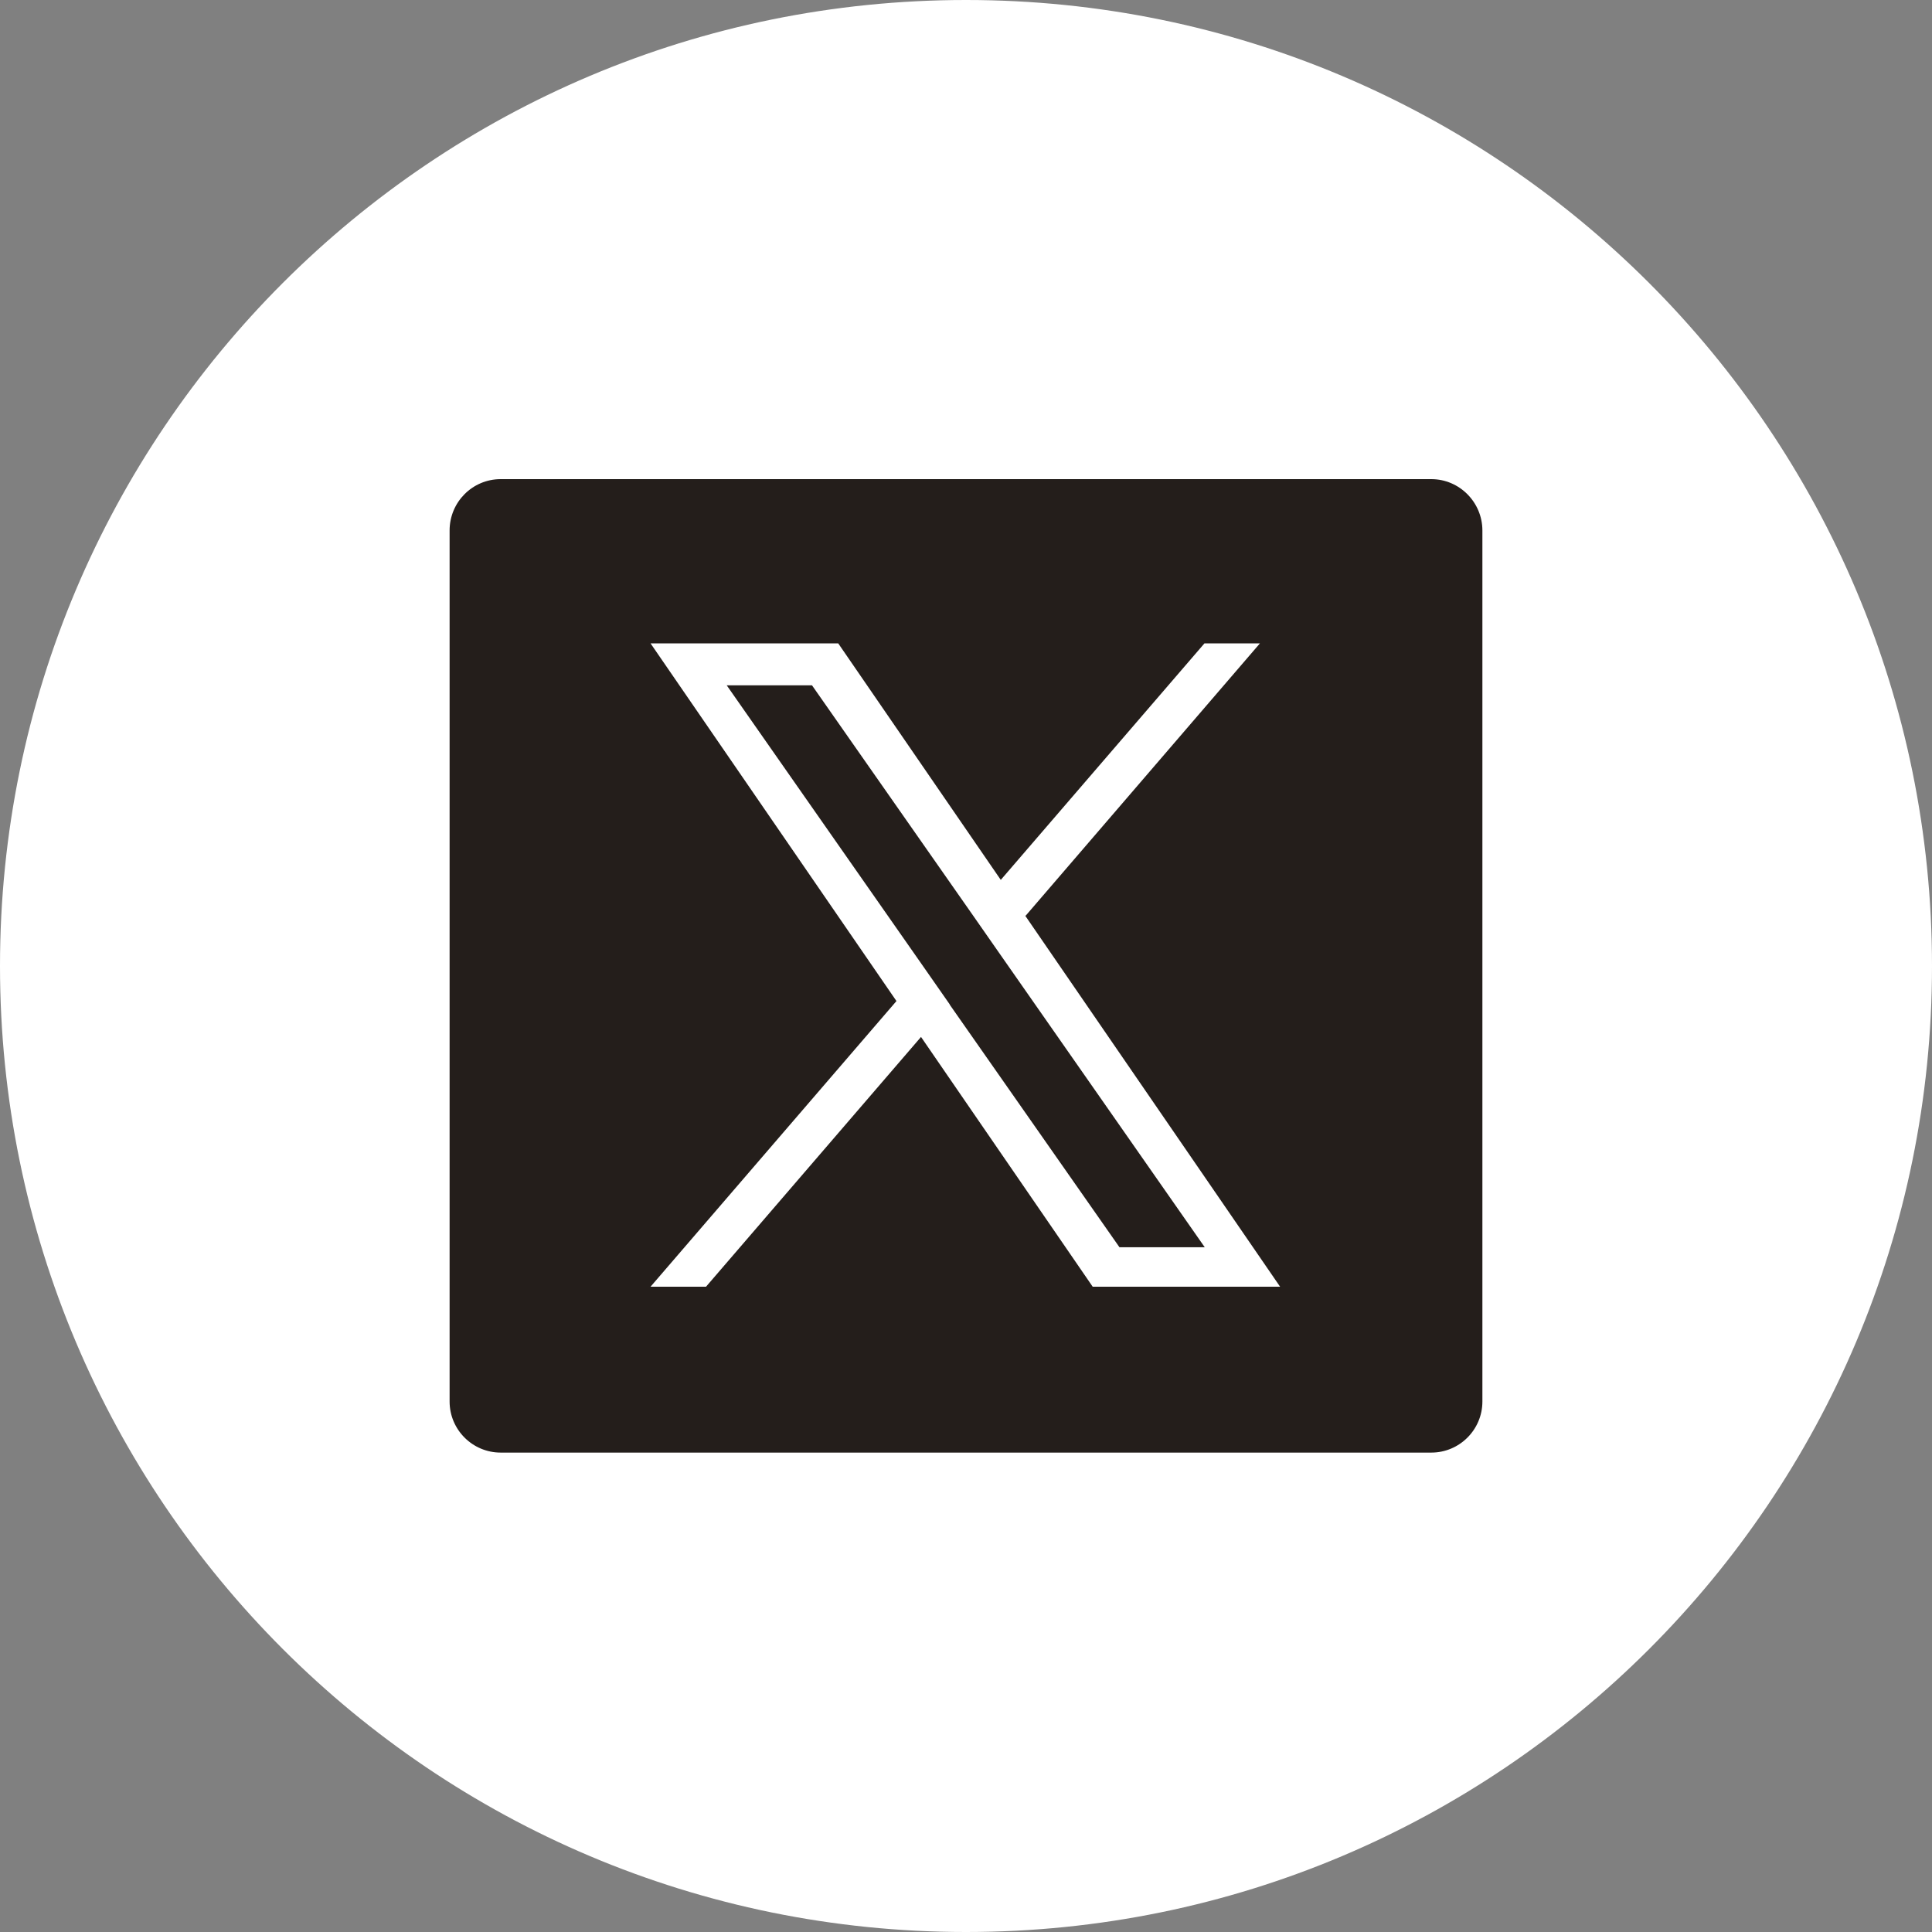
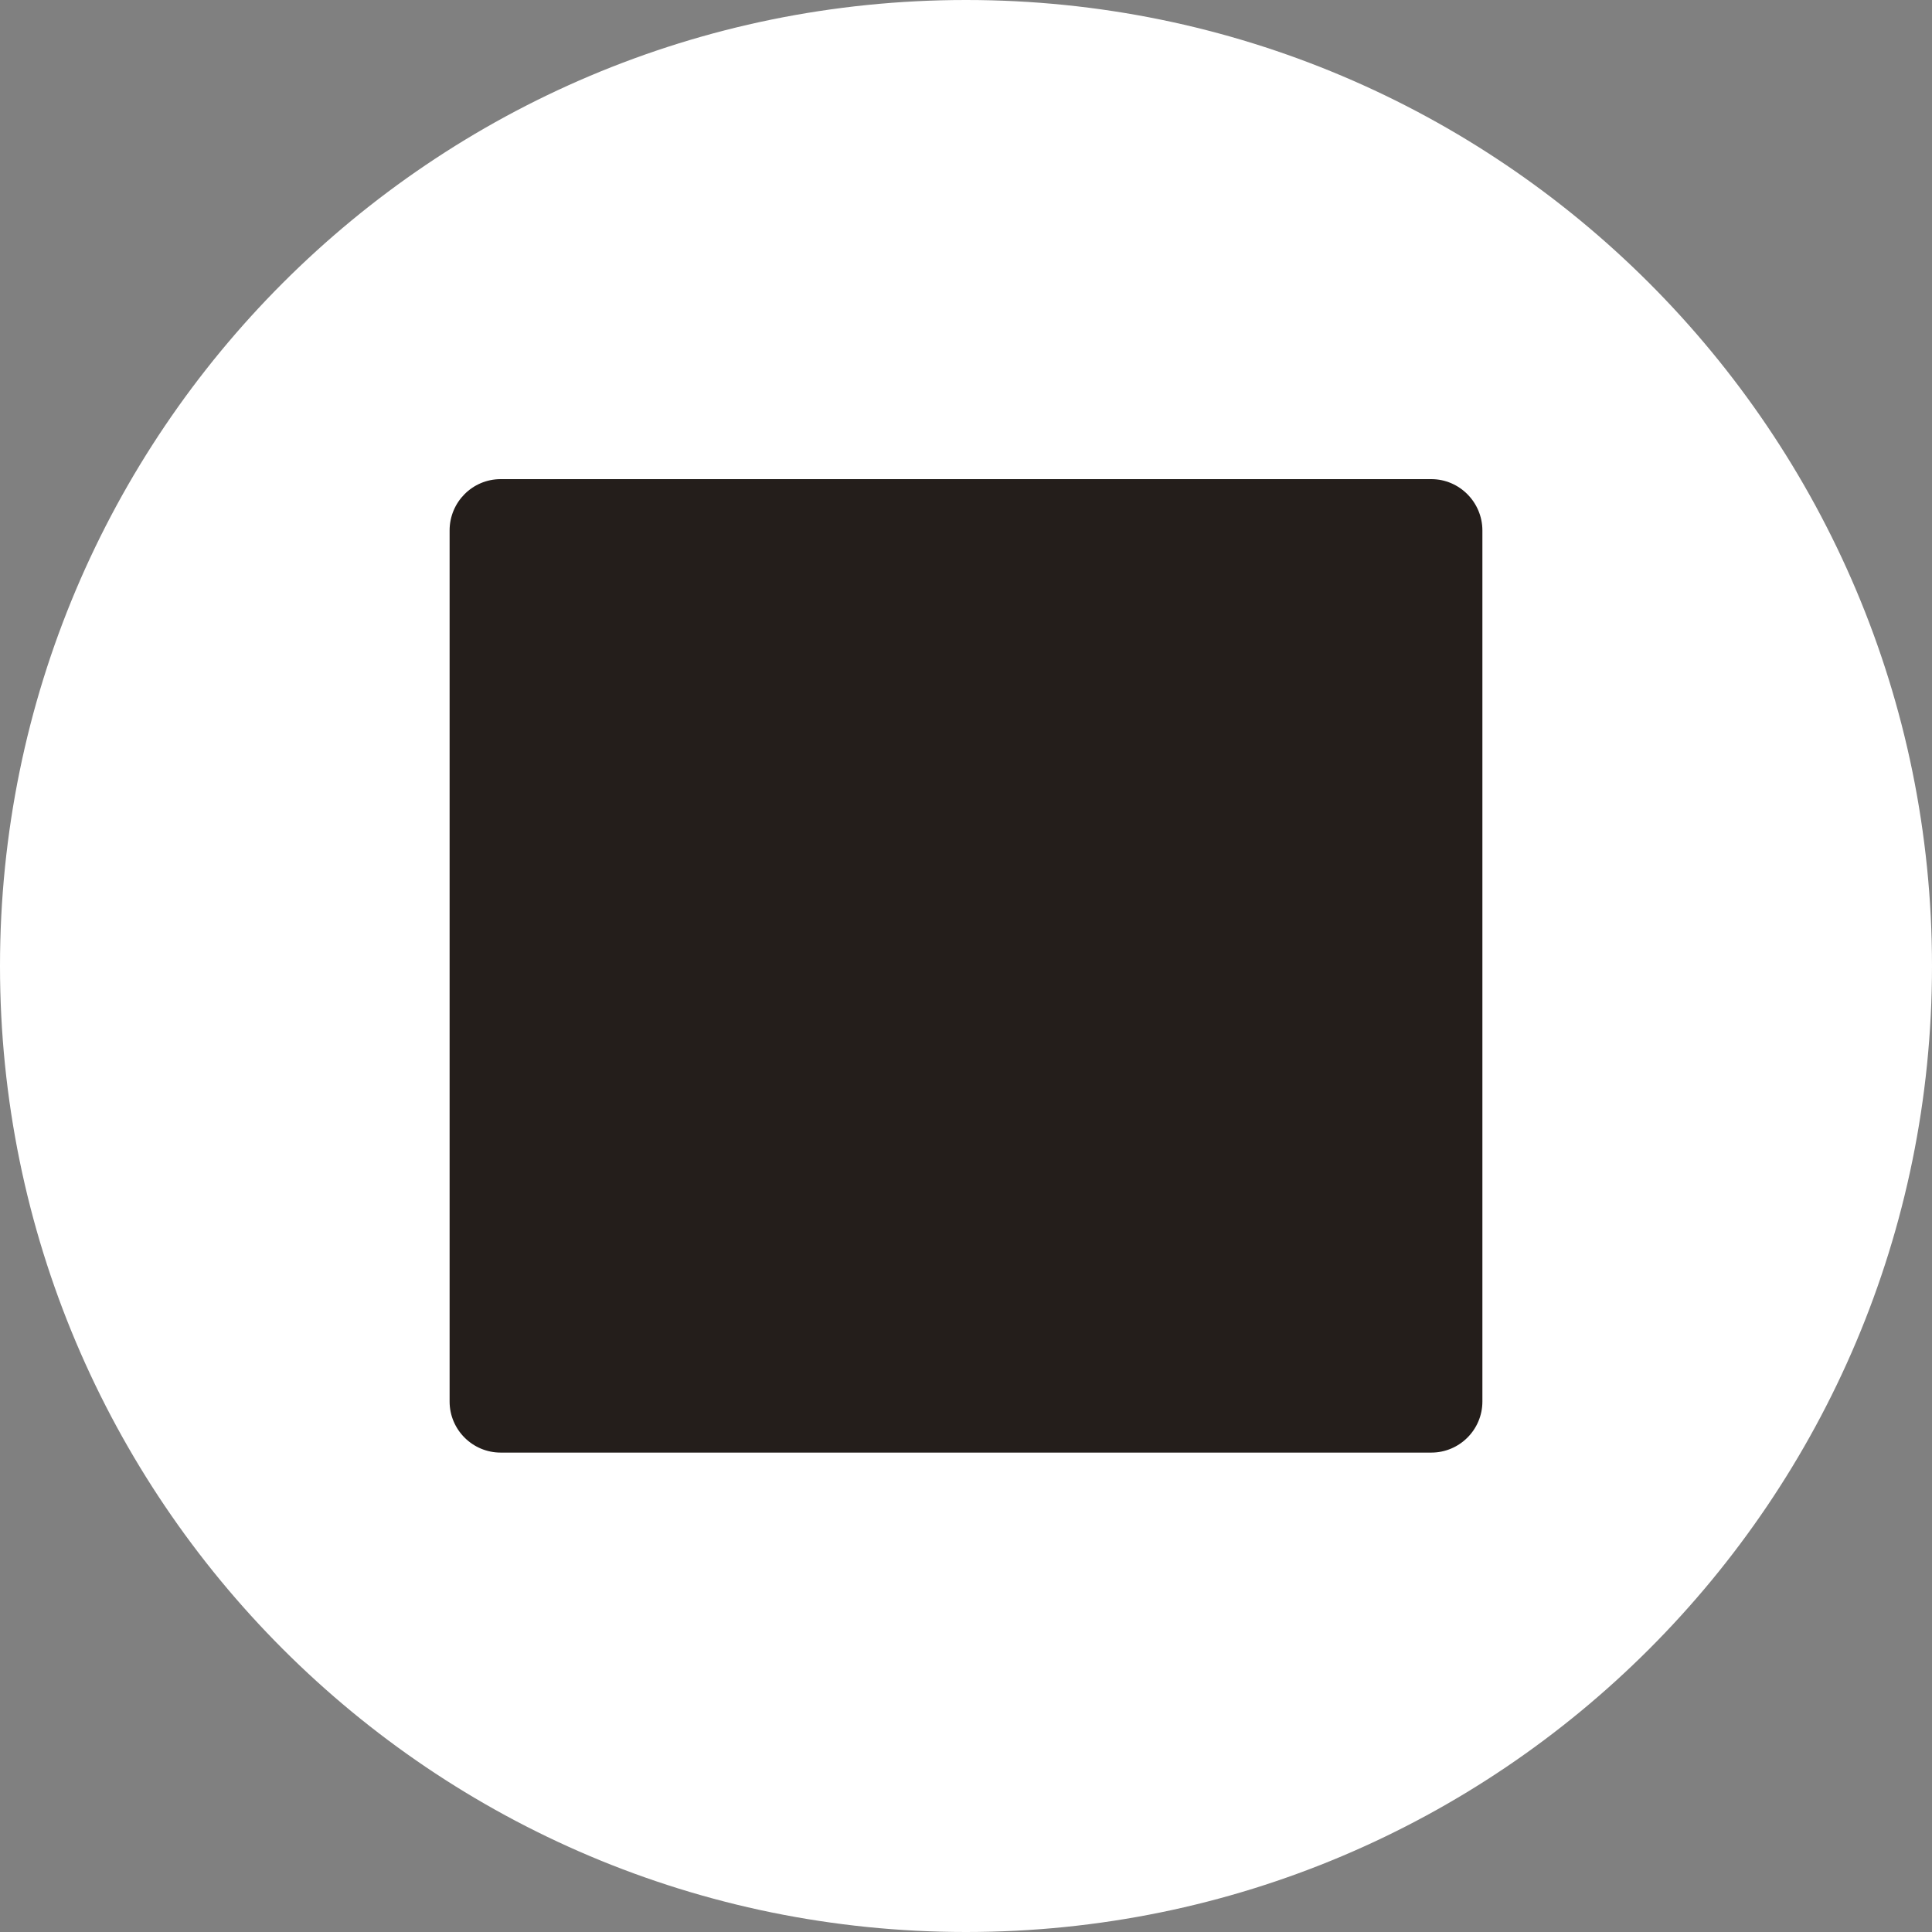
<svg xmlns="http://www.w3.org/2000/svg" id="_レイヤー_2" data-name="レイヤー 2" viewBox="0 0 70 70">
  <rect x="0" y="0" width="70" height="70" fill="#808080" stroke="none" />
  <defs>
    <style>      .cls-1 {        fill: #fff;      }      .cls-2 {        fill: #241e1b;      }    </style>
  </defs>
  <g id="_フッダー" data-name="フッダー">
    <g>
      <path class="cls-1" d="M35,0C15.66,0,0,15.67,0,35s15.66,35,35,35,35-15.67,35-35S54.33,0,35,0" />
      <path class="cls-2" d="M18.14,52.63h33.72c1.02,0,1.85-.83,1.85-1.85v-31.56c0-1.02-.83-1.86-1.85-1.86H18.14c-1.02,0-1.85.83-1.85,1.86v31.56c0,1.02.83,1.85,1.85,1.85" />
-       <path class="cls-1" d="M37.16,33.18l8.49-9.87h-2.01l-7.38,8.57-5.89-8.57h-6.8l8.91,12.96-8.91,10.35h2.01l7.79-9.05,6.22,9.05h6.79l-9.24-13.45ZM34.41,36.39l-.9-1.29-7.18-10.27h3.09l5.8,8.29.9,1.29,7.53,10.78h-3.09l-6.15-8.79h0Z" />
    </g>
  </g>
</svg>